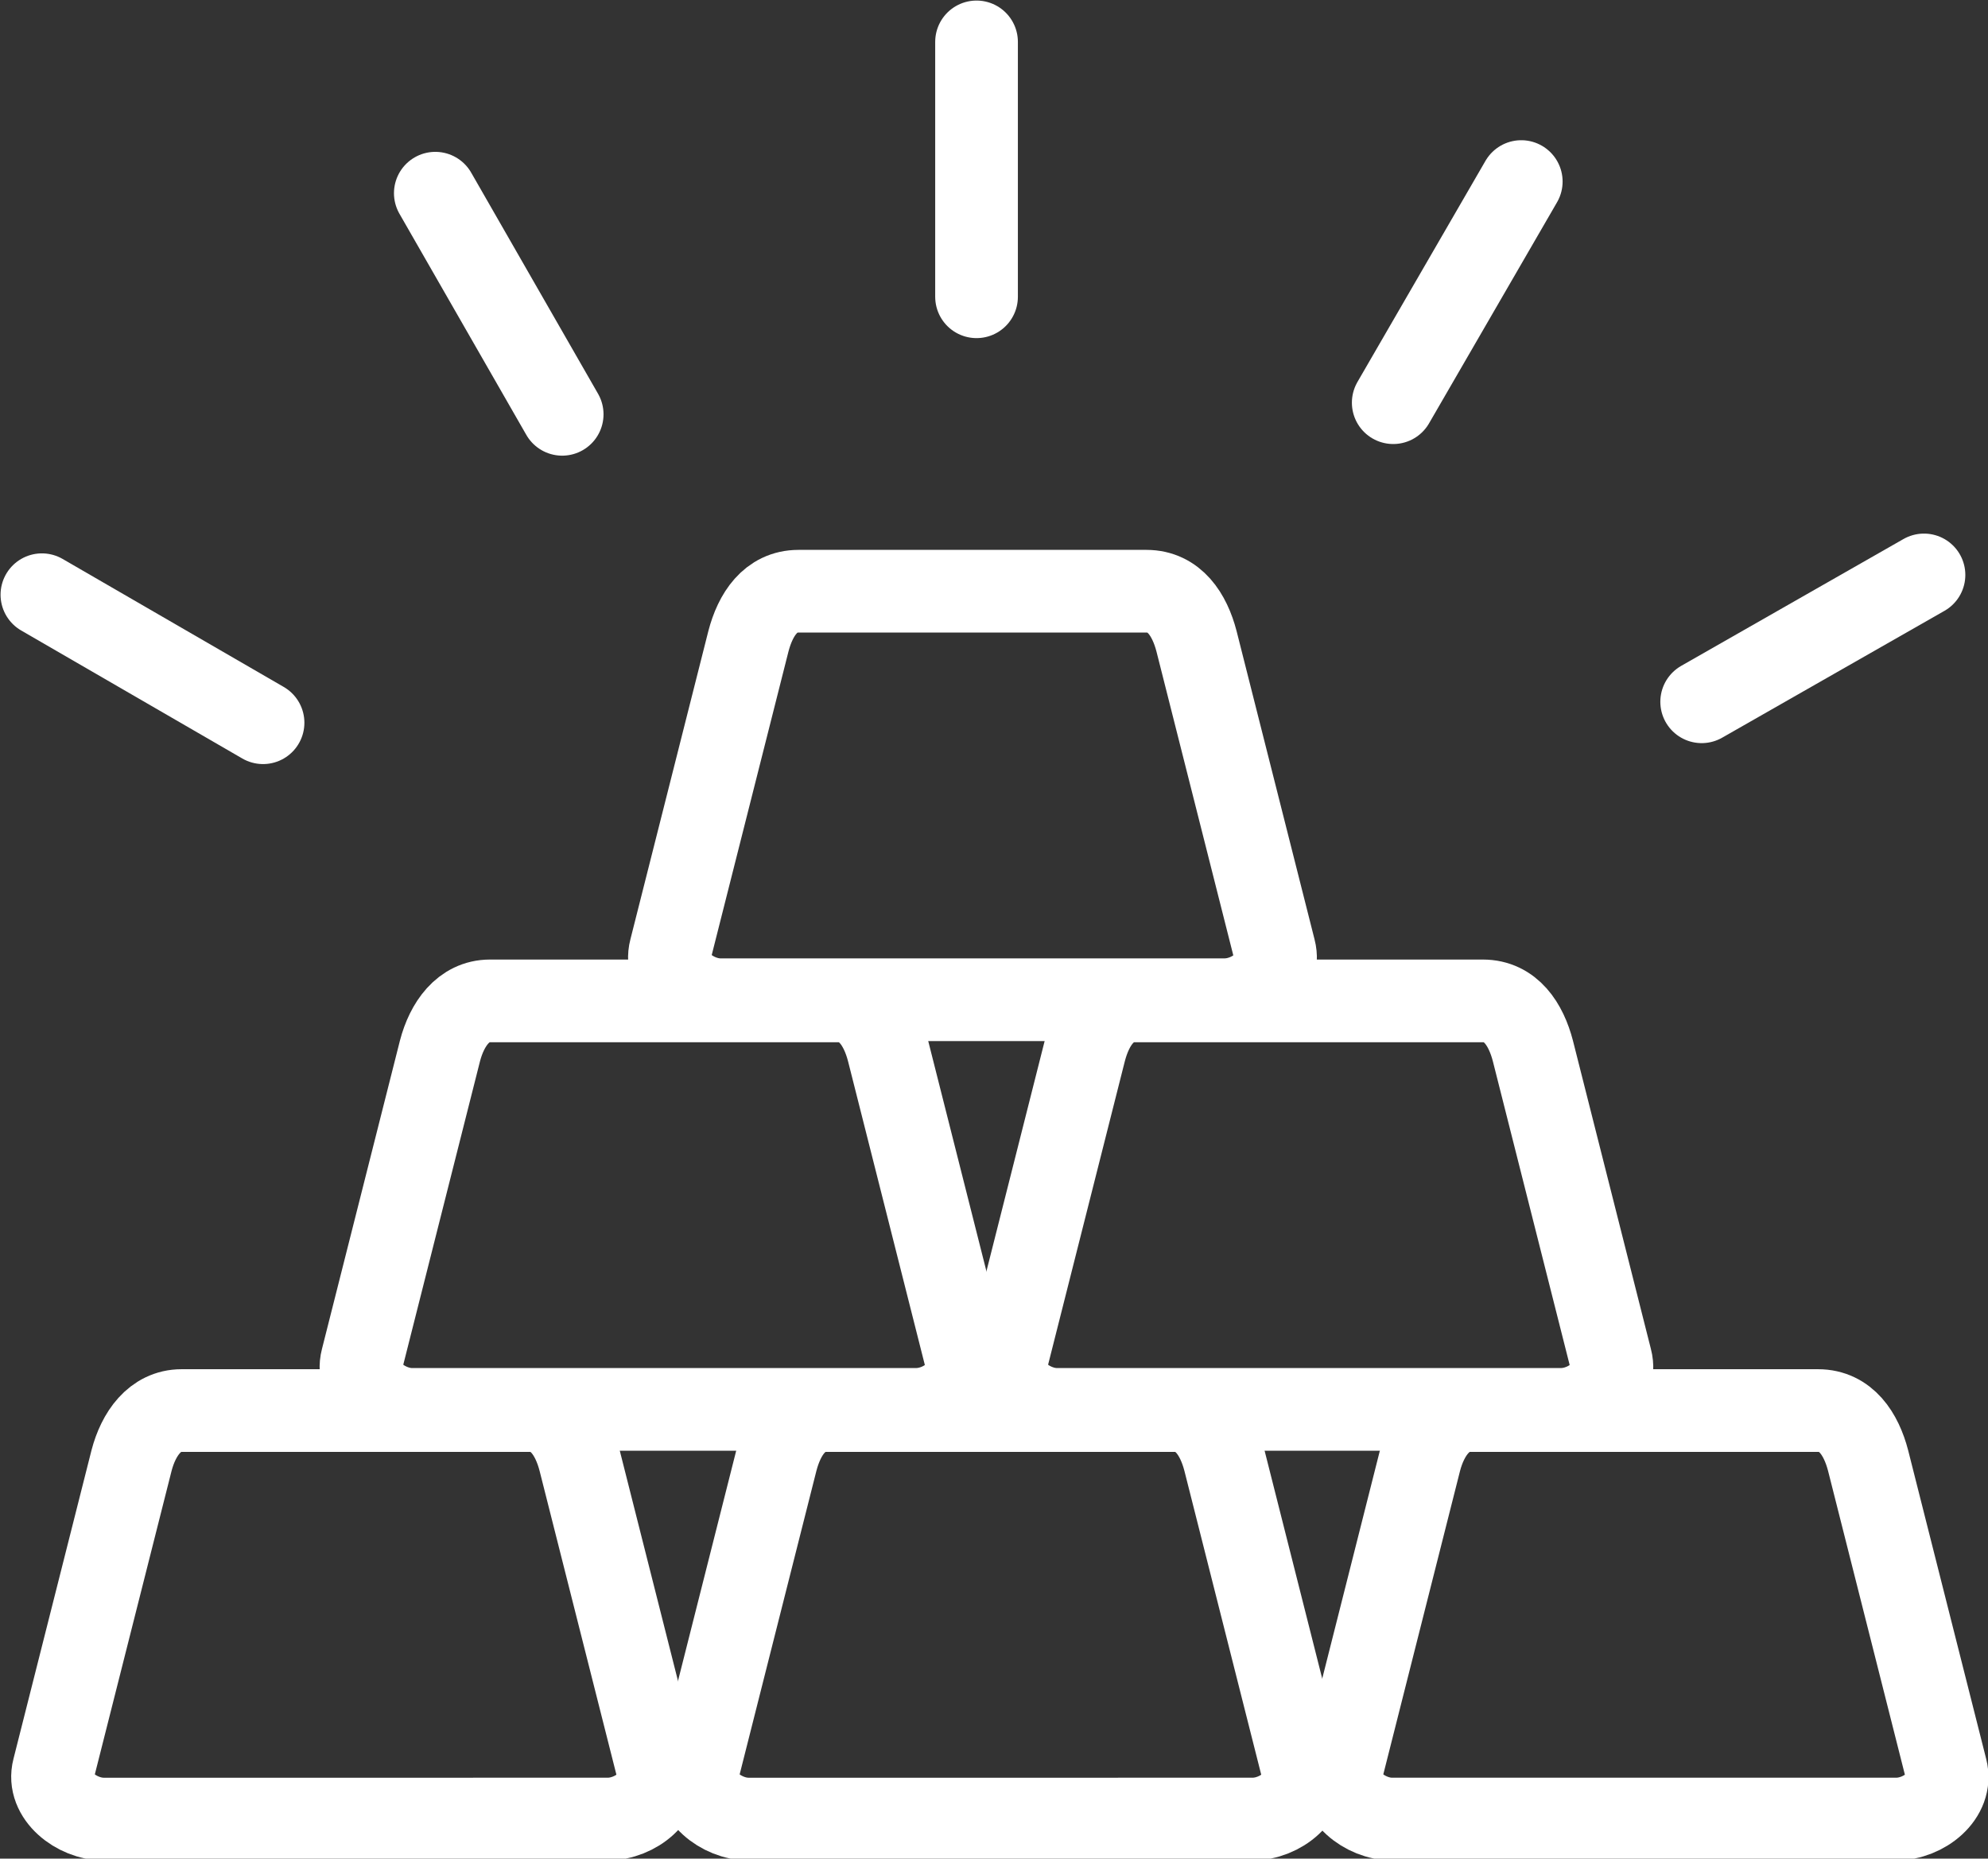
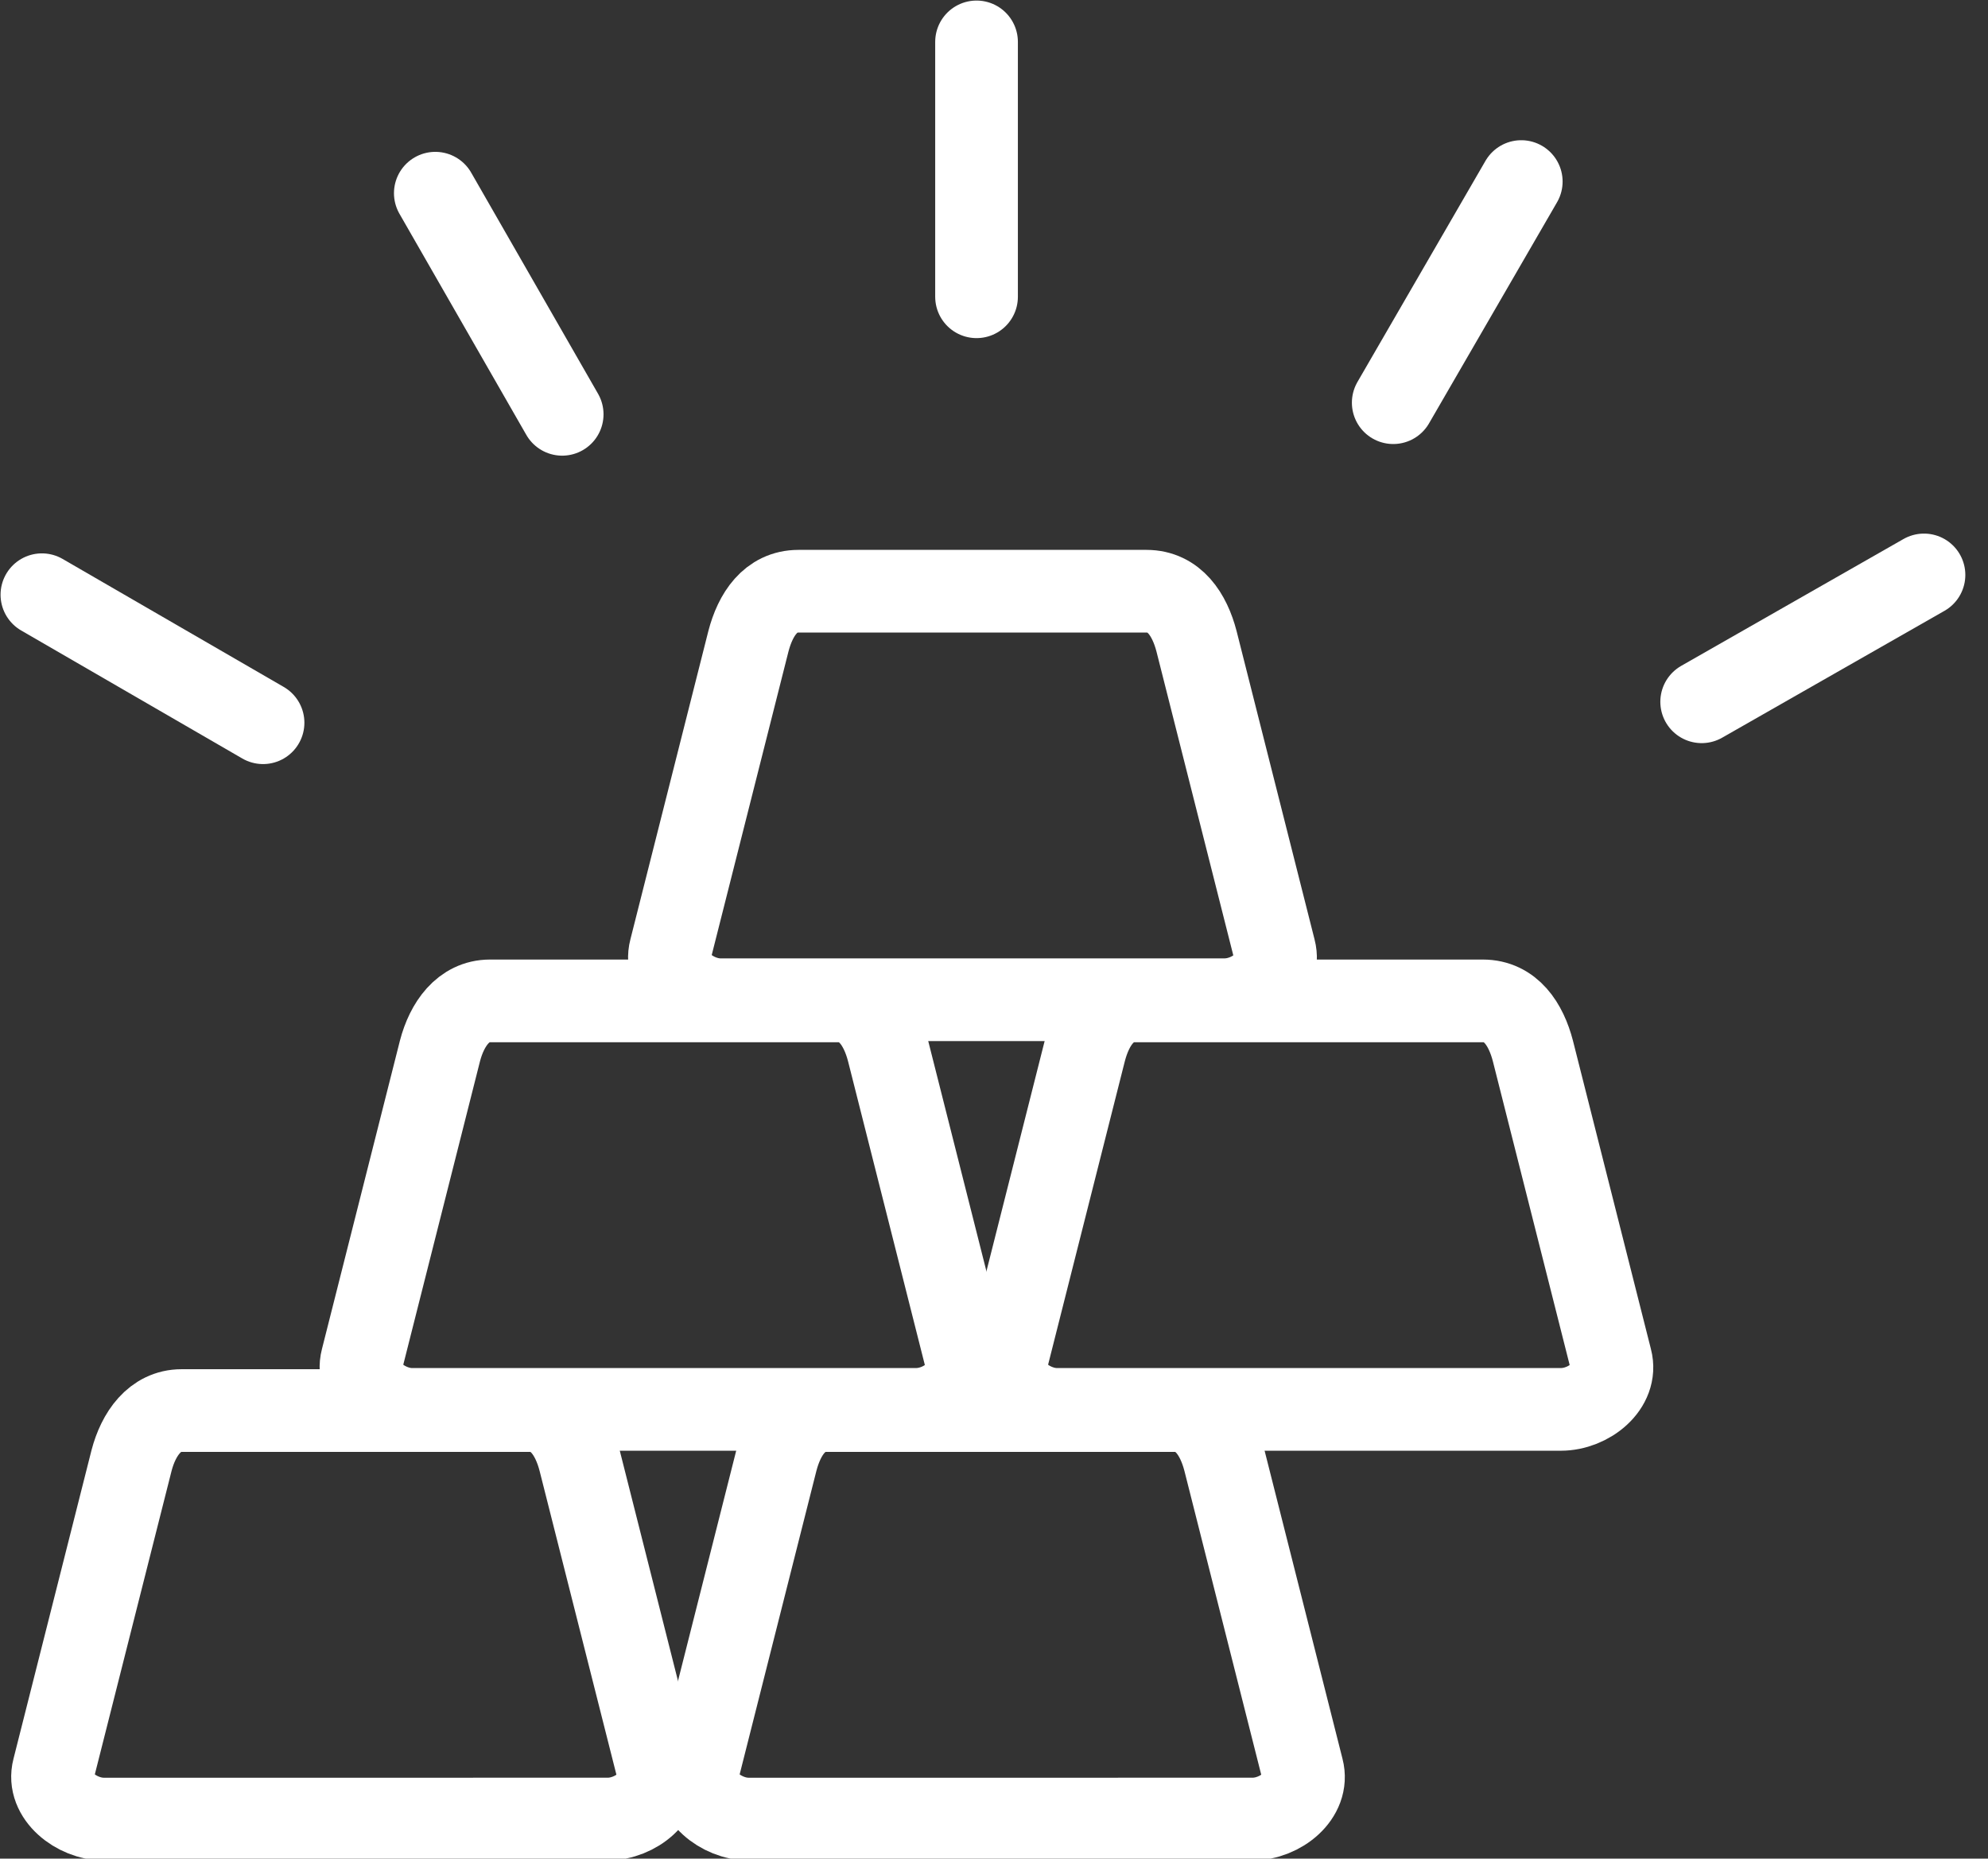
<svg xmlns="http://www.w3.org/2000/svg" version="1.1" id="Layer_1" x="0px" y="0px" viewBox="0 0 170.8 159.7" style="enable-background:new 0 0 170.8 159.7;" xml:space="preserve">
  <rect x="0" y="0" width="170.8" height="159.7" fill="#333333" stroke="none" />
  <style type="text/css">
	.st0{fill:none;stroke:#FFFFFF;stroke-width:7.104;stroke-linecap:round;stroke-linejoin:round;stroke-miterlimit:22.926;}
</style>
  <g>
    <path class="st0" d="M68.6,50.8h29.9c2.4,0,3.7,2,4.3,4.3l6.7,26.5c0.6,2.3-1.9,4.3-4.3,4.3H61.9c-2.3,0-4.9-2-4.3-4.3l6.7-26.5   C64.9,52.8,66.2,50.8,68.6,50.8L68.6,50.8z" />
    <path class="st0" d="M42.1,86H72c2.4,0,3.7,2,4.3,4.3l6.7,26.5c0.6,2.3-1.9,4.3-4.3,4.3H35.4c-2.3,0-4.9-2-4.3-4.3l6.7-26.5   C38.4,88,39.8,86,42.1,86L42.1,86z" />
    <path class="st0" d="M97.5,86h29.9c2.4,0,3.7,2,4.3,4.3l6.7,26.5c0.6,2.3-1.9,4.3-4.3,4.3H90.8c-2.3,0-4.9-2-4.3-4.3l6.7-26.5   C93.8,88,95.1,86,97.5,86L97.5,86z" />
    <path class="st0" d="M15.6,121.2h29.9c2.4,0,3.7,2,4.3,4.3l6.7,26.5c0.6,2.3-1.9,4.3-4.3,4.3H8.9c-2.3,0-4.9-2-4.3-4.3l6.7-26.5   C11.9,123.2,13.3,121.2,15.6,121.2L15.6,121.2z" />
    <path class="st0" d="M71,121.2h29.9c2.4,0,3.7,2,4.3,4.3l6.7,26.5c0.6,2.3-1.9,4.3-4.3,4.3H64.3c-2.3,0-4.9-2-4.3-4.3l6.7-26.5   C67.3,123.2,68.6,121.2,71,121.2L71,121.2z" />
-     <path class="st0" d="M126.3,121.2h29.9c2.4,0,3.7,2,4.3,4.3l6.7,26.5c0.6,2.3-1.9,4.3-4.3,4.3h-43.3c-2.3,0-4.9-2-4.3-4.3l6.7-26.5   C122.6,123.2,124,121.2,126.3,121.2L126.3,121.2z" />
    <line class="st0" x1="83.9" y1="3.6" x2="83.9" y2="25.5" />
    <line class="st0" x1="130.7" y1="15.6" x2="119.7" y2="34.6" />
    <line class="st0" x1="165.3" y1="49.4" x2="146.2" y2="60.3" />
    <line class="st0" x1="37.4" y1="16.6" x2="48.3" y2="35.6" />
    <line class="st0" x1="3.6" y1="51.1" x2="22.6" y2="62.1" />
  </g>
</svg>